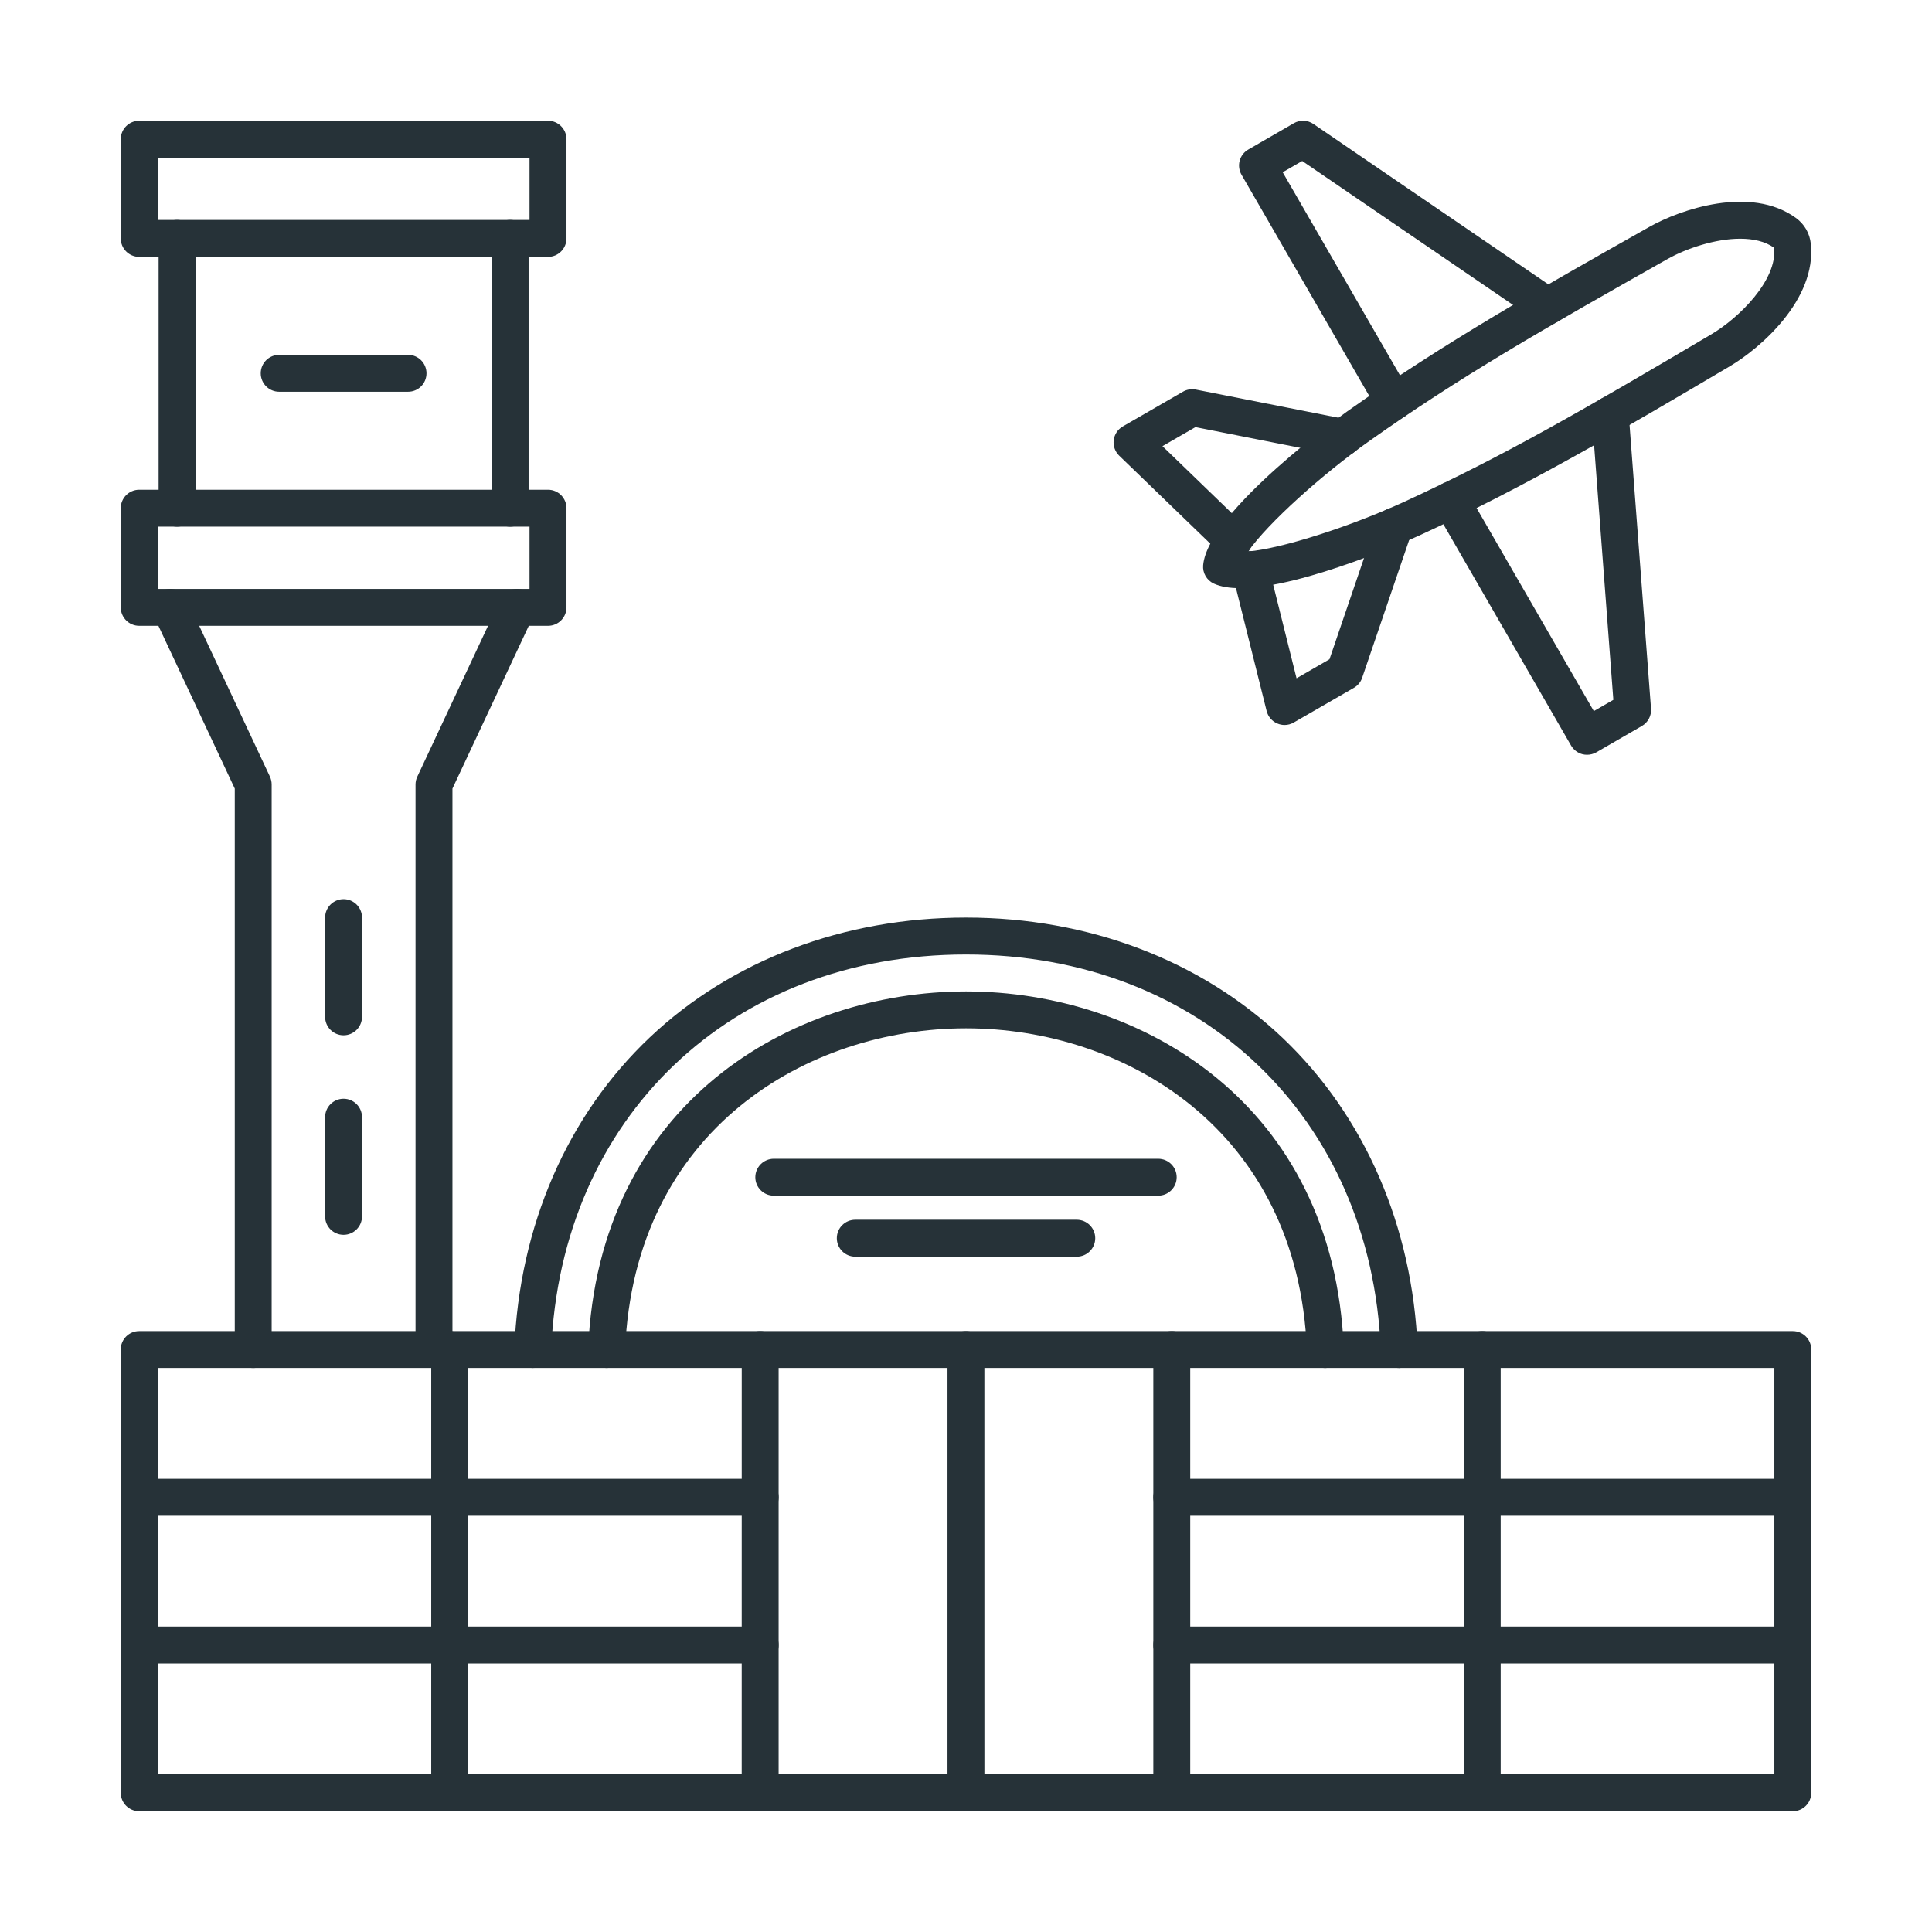
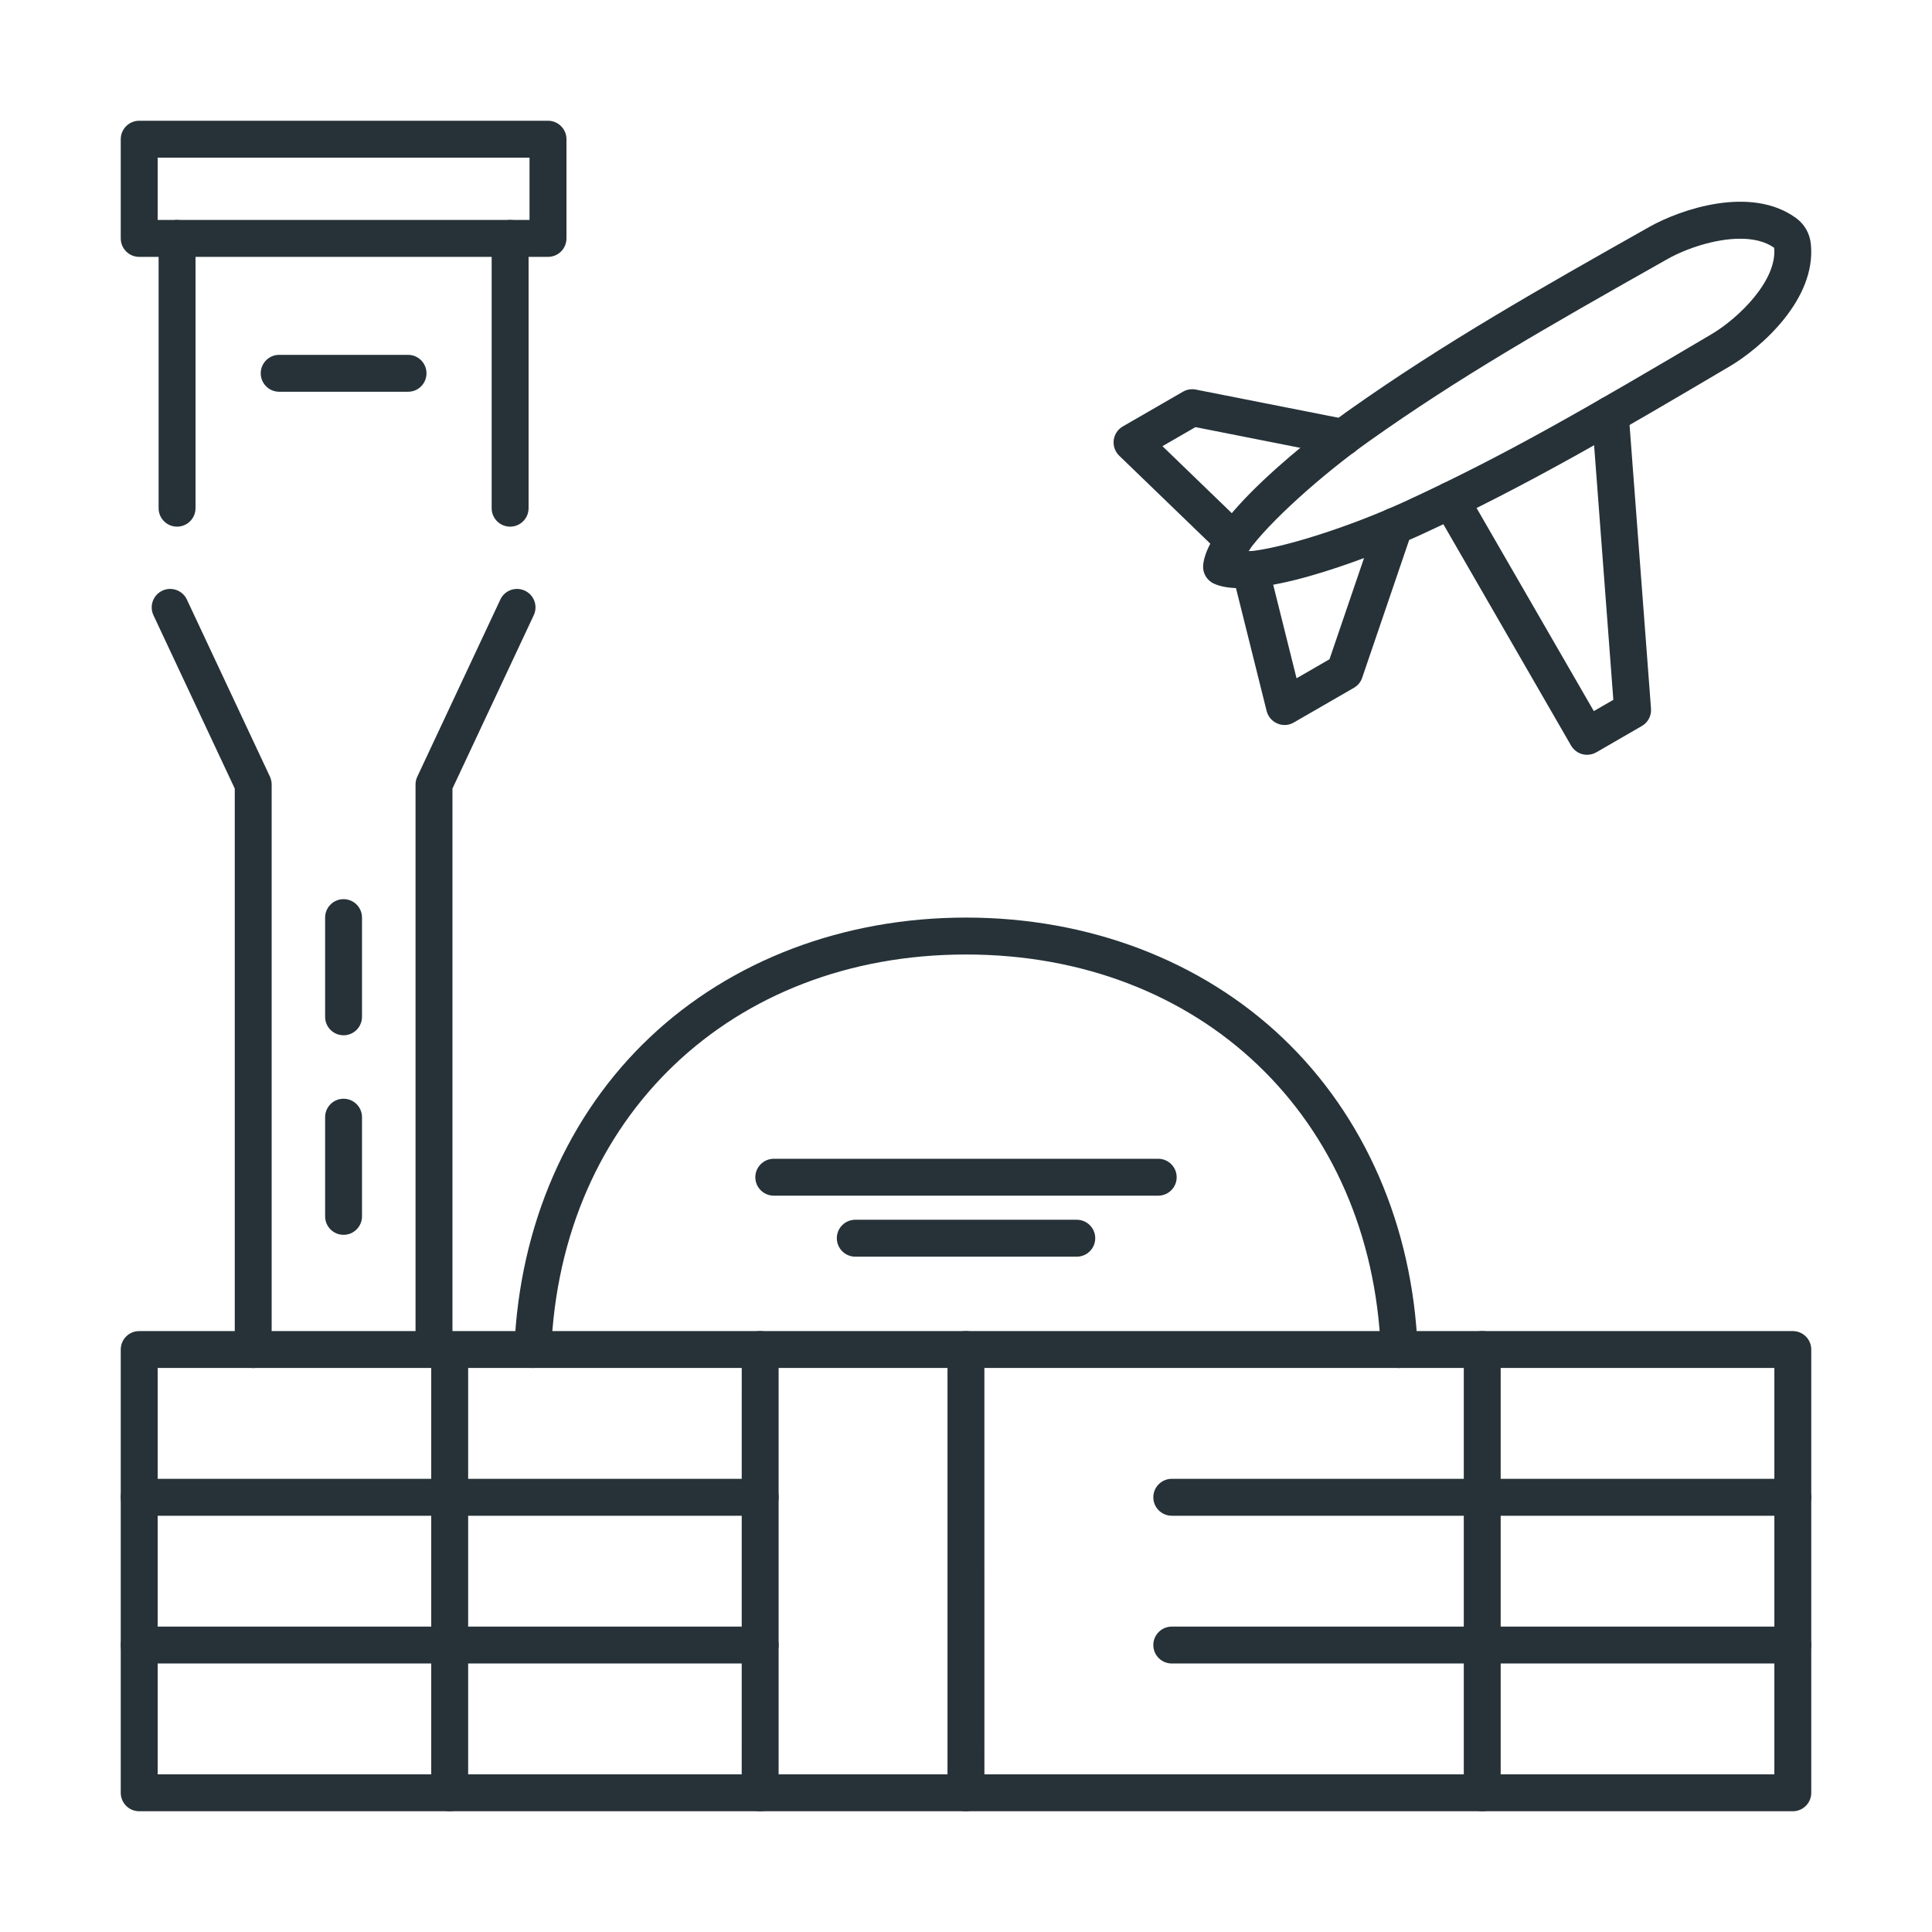
<svg xmlns="http://www.w3.org/2000/svg" width="64" height="64" viewBox="0 0 64 64" fill="none">
  <path fill-rule="evenodd" clip-rule="evenodd" d="M8.388 45.317C8.051 45.317 7.777 45.043 7.777 44.705L7.777 26.123L5.083 20.38C4.94 20.074 5.072 19.71 5.377 19.567C5.683 19.423 6.047 19.556 6.19 19.86L8.942 25.727C8.979 25.809 8.999 25.897 8.999 25.987L8.999 44.705C8.999 45.043 8.725 45.317 8.388 45.317ZM14.376 45.317C14.039 45.317 13.765 45.043 13.765 44.705L13.765 25.987C13.765 25.897 13.785 25.809 13.824 25.727L16.575 19.86C16.717 19.555 17.081 19.423 17.387 19.567C17.693 19.71 17.825 20.074 17.681 20.38L14.988 26.123V44.705C14.988 45.043 14.714 45.317 14.376 45.317Z" fill="#263238" />
-   <path fill-rule="evenodd" clip-rule="evenodd" d="M5.223 19.509H17.541V17.445H5.223V19.509ZM18.154 20.731H4.612C4.274 20.731 4 20.457 4 20.12L4 16.834C4 16.497 4.274 16.223 4.611 16.223H18.154C18.491 16.223 18.765 16.497 18.765 16.834L18.765 20.12C18.765 20.457 18.491 20.731 18.154 20.731Z" fill="#263238" />
  <path fill-rule="evenodd" clip-rule="evenodd" d="M5.223 7.286H17.541V5.223H5.223V7.286ZM18.154 8.509H4.612C4.274 8.509 4 8.236 4 7.897L4 4.611C4 4.274 4.274 4 4.611 4L18.154 4C18.491 4 18.765 4.274 18.765 4.611L18.765 7.897C18.765 8.236 18.491 8.509 18.154 8.509Z" fill="#263238" />
  <path fill-rule="evenodd" clip-rule="evenodd" d="M5.865 17.446C5.528 17.446 5.254 17.172 5.254 16.834L5.254 7.897C5.254 7.56 5.528 7.286 5.865 7.286C6.203 7.286 6.477 7.56 6.477 7.898L6.477 16.834C6.477 17.172 6.203 17.446 5.865 17.446ZM16.899 17.446C16.56 17.446 16.287 17.172 16.287 16.834L16.287 7.897C16.287 7.56 16.56 7.286 16.898 7.286C17.236 7.286 17.51 7.56 17.51 7.898L17.51 16.834C17.51 17.172 17.236 17.446 16.899 17.446Z" fill="#263238" />
  <path fill-rule="evenodd" clip-rule="evenodd" d="M13.517 12.977H9.248C8.911 12.977 8.637 12.704 8.637 12.366C8.637 12.029 8.91 11.755 9.248 11.755H13.517C13.855 11.755 14.128 12.029 14.128 12.366C14.128 12.704 13.855 12.978 13.517 12.977Z" fill="#263238" />
  <path fill-rule="evenodd" clip-rule="evenodd" d="M11.381 34.295C11.043 34.295 10.77 34.021 10.77 33.683L10.77 30.397C10.77 30.06 11.043 29.786 11.381 29.786C11.719 29.786 11.992 30.06 11.992 30.397L11.992 33.683C11.992 34.021 11.718 34.295 11.381 34.295Z" fill="#263238" />
  <path fill-rule="evenodd" clip-rule="evenodd" d="M11.381 40.905C11.043 40.905 10.77 40.631 10.77 40.294L10.77 37.008C10.77 36.67 11.043 36.397 11.381 36.397C11.719 36.397 11.992 36.67 11.992 37.008L11.992 40.294C11.992 40.631 11.718 40.905 11.381 40.905Z" fill="#263238" />
  <path fill-rule="evenodd" clip-rule="evenodd" d="M46.351 45.317C46.025 45.317 45.754 45.058 45.741 44.73C45.426 37.01 39.775 31.619 32 31.619C24.224 31.619 18.574 37.01 18.259 44.73C18.245 45.067 17.962 45.329 17.624 45.315C17.286 45.301 17.024 45.017 17.038 44.68C17.203 40.604 18.799 36.939 21.531 34.359C24.236 31.804 27.954 30.396 32 30.396C36.06 30.396 39.787 31.813 42.493 34.385C45.21 36.97 46.797 40.625 46.962 44.68C46.976 45.017 46.714 45.301 46.376 45.315C46.367 45.315 46.358 45.317 46.351 45.317Z" fill="#263238" />
-   <path fill-rule="evenodd" clip-rule="evenodd" d="M43.904 45.317C43.578 45.317 43.306 45.058 43.293 44.73C42.995 37.401 37.231 34.064 32.001 34.064C26.77 34.064 21.004 37.401 20.707 44.73C20.694 45.067 20.41 45.329 20.071 45.315C19.735 45.301 19.472 45.017 19.485 44.68C19.816 36.547 26.204 32.842 32.001 32.842C37.797 32.842 44.185 36.547 44.515 44.68C44.529 45.017 44.267 45.301 43.929 45.315C43.92 45.315 43.913 45.317 43.904 45.317Z" fill="#263238" />
  <path fill-rule="evenodd" clip-rule="evenodd" d="M57.646 7.908C56.815 7.908 55.86 8.231 55.238 8.581C51.066 10.936 48.356 12.487 45.349 14.618C43.799 15.716 42.015 17.315 41.345 18.268C42.505 18.165 44.782 17.42 46.509 16.626C49.856 15.088 52.555 13.516 56.681 11.08C57.615 10.53 58.88 9.274 58.771 8.208C58.472 7.994 58.076 7.908 57.646 7.908ZM41.083 19.484C40.739 19.484 40.439 19.438 40.207 19.331C39.974 19.222 39.833 18.978 39.856 18.723C40.017 16.915 44.596 13.652 44.642 13.619C47.853 11.346 50.997 9.57 54.637 7.516C55.661 6.938 57.992 6.133 59.491 7.219C59.774 7.424 59.951 7.73 59.986 8.079C60.179 9.919 58.316 11.536 57.303 12.133C53.703 14.258 50.593 16.094 47.02 17.737C46.975 17.757 43.19 19.484 41.083 19.484Z" fill="#263238" />
-   <path fill-rule="evenodd" clip-rule="evenodd" d="M46.173 13.915C45.962 13.915 45.757 13.805 45.643 13.609L41.127 5.788C41.046 5.648 41.024 5.481 41.066 5.324C41.108 5.168 41.21 5.034 41.351 4.954L42.859 4.082C43.063 3.964 43.316 3.974 43.51 4.107L51.61 9.638C51.888 9.828 51.96 10.208 51.769 10.487C51.58 10.766 51.199 10.838 50.92 10.647L43.138 5.333L42.491 5.706L46.703 12.998C46.871 13.291 46.77 13.665 46.479 13.833C46.382 13.889 46.277 13.915 46.173 13.915Z" fill="#263238" />
  <path fill-rule="evenodd" clip-rule="evenodd" d="M52.573 25.003C52.521 25.003 52.467 24.997 52.415 24.983C52.259 24.941 52.125 24.837 52.044 24.698L47.53 16.875C47.36 16.583 47.461 16.209 47.752 16.041C48.045 15.871 48.419 15.972 48.588 16.265L52.797 23.556L53.444 23.183L52.734 13.788C52.708 13.45 52.96 13.157 53.297 13.132C53.635 13.105 53.927 13.358 53.952 13.695L54.692 23.475C54.71 23.709 54.592 23.933 54.388 24.05L52.88 24.922C52.786 24.975 52.68 25.003 52.573 25.003Z" fill="#263238" />
  <path fill-rule="evenodd" clip-rule="evenodd" d="M40.863 18.516C40.71 18.516 40.557 18.459 40.439 18.344L37.075 15.095C36.938 14.962 36.87 14.772 36.893 14.581C36.917 14.391 37.028 14.222 37.195 14.126L39.188 12.975C39.316 12.901 39.467 12.877 39.612 12.905L44.609 13.892C44.94 13.957 45.155 14.279 45.09 14.61C45.025 14.941 44.703 15.157 44.372 15.092L39.601 14.149L38.508 14.78L41.288 17.466C41.532 17.7 41.538 18.087 41.303 18.329C41.184 18.454 41.023 18.516 40.863 18.516Z" fill="#263238" />
  <path fill-rule="evenodd" clip-rule="evenodd" d="M42.553 24.017C42.471 24.017 42.391 24 42.314 23.967C42.137 23.893 42.006 23.739 41.959 23.553L40.827 19.015C40.745 18.688 40.945 18.357 41.273 18.274C41.6 18.193 41.932 18.393 42.014 18.72L42.95 22.469L44.041 21.839L45.612 17.236C45.72 16.916 46.068 16.746 46.387 16.855C46.707 16.964 46.877 17.311 46.768 17.631L45.124 22.451C45.077 22.592 44.98 22.71 44.851 22.784L42.858 23.934C42.764 23.989 42.658 24.017 42.553 24.017Z" fill="#263238" />
  <path fill-rule="evenodd" clip-rule="evenodd" d="M5.223 58.777H58.778V45.316H5.223V58.777ZM59.389 60H4.612C4.274 60 4 59.727 4 59.388L4 44.705C4 44.366 4.274 44.094 4.611 44.094H59.389C59.726 44.094 60 44.366 60 44.705V59.388C60 59.727 59.726 60 59.389 60Z" fill="#263238" />
  <path fill-rule="evenodd" clip-rule="evenodd" d="M14.897 60C14.559 60 14.285 59.727 14.285 59.388L14.285 44.705C14.285 44.366 14.559 44.094 14.896 44.094C15.234 44.094 15.508 44.366 15.508 44.705V59.388C15.508 59.727 15.234 60 14.897 60Z" fill="#263238" />
  <path fill-rule="evenodd" clip-rule="evenodd" d="M25.182 60C24.844 60 24.57 59.727 24.57 59.388L24.571 44.705C24.571 44.366 24.844 44.094 25.182 44.094C25.519 44.094 25.793 44.366 25.793 44.705L25.793 59.388C25.793 59.727 25.519 60 25.182 60Z" fill="#263238" />
  <path fill-rule="evenodd" clip-rule="evenodd" d="M31.998 60C31.661 60 31.387 59.727 31.387 59.388L31.387 44.705C31.387 44.366 31.661 44.094 31.998 44.094C32.336 44.094 32.609 44.366 32.609 44.705L32.61 59.388C32.61 59.727 32.335 60 31.998 60Z" fill="#263238" />
-   <path fill-rule="evenodd" clip-rule="evenodd" d="M38.816 60C38.479 60 38.205 59.727 38.205 59.388L38.205 44.705C38.205 44.366 38.479 44.094 38.816 44.094C39.154 44.094 39.428 44.366 39.428 44.705V59.388C39.428 59.727 39.154 60 38.816 60Z" fill="#263238" />
  <path fill-rule="evenodd" clip-rule="evenodd" d="M49.1 60C48.763 60 48.49 59.727 48.49 59.388V44.705C48.49 44.366 48.763 44.094 49.1 44.094C49.439 44.094 49.712 44.366 49.712 44.705L49.712 59.388C49.712 59.727 49.439 60 49.1 60Z" fill="#263238" />
  <path fill-rule="evenodd" clip-rule="evenodd" d="M4.612 50.211C4.274 50.211 4 49.937 4 49.6C4 49.262 4.274 48.988 4.611 48.988H25.183C25.52 48.988 25.794 49.262 25.794 49.6C25.794 49.937 25.52 50.211 25.183 50.211H4.612Z" fill="#263238" />
  <path fill-rule="evenodd" clip-rule="evenodd" d="M4.612 55.105C4.274 55.105 4 54.832 4 54.494C4 54.157 4.274 53.883 4.611 53.883H25.183C25.52 53.883 25.794 54.157 25.794 54.494C25.794 54.832 25.52 55.105 25.183 55.105H4.612Z" fill="#263238" />
  <path fill-rule="evenodd" clip-rule="evenodd" d="M38.816 50.211C38.479 50.211 38.205 49.937 38.205 49.6C38.205 49.262 38.479 48.988 38.816 48.988H59.389C59.727 48.988 60 49.262 60 49.6C60 49.937 59.726 50.211 59.389 50.211H38.816Z" fill="#263238" />
  <path fill-rule="evenodd" clip-rule="evenodd" d="M38.816 55.105C38.479 55.105 38.205 54.832 38.205 54.494C38.205 54.157 38.479 53.883 38.816 53.883H59.389C59.727 53.883 60 54.157 60 54.494C60 54.832 59.726 55.105 59.389 55.105H38.816Z" fill="#263238" />
  <path fill-rule="evenodd" clip-rule="evenodd" d="M38.367 39.608H25.633C25.295 39.608 25.021 39.335 25.021 38.997C25.022 38.66 25.295 38.386 25.633 38.386H38.367C38.705 38.386 38.979 38.66 38.979 38.997C38.979 39.335 38.705 39.608 38.367 39.608Z" fill="#263238" />
  <path fill-rule="evenodd" clip-rule="evenodd" d="M35.669 41.629H28.332C27.995 41.629 27.721 41.355 27.721 41.017C27.721 40.68 27.994 40.406 28.332 40.406H35.669C36.007 40.406 36.281 40.68 36.281 41.017C36.281 41.355 36.007 41.629 35.669 41.629Z" fill="#263238" />
</svg>